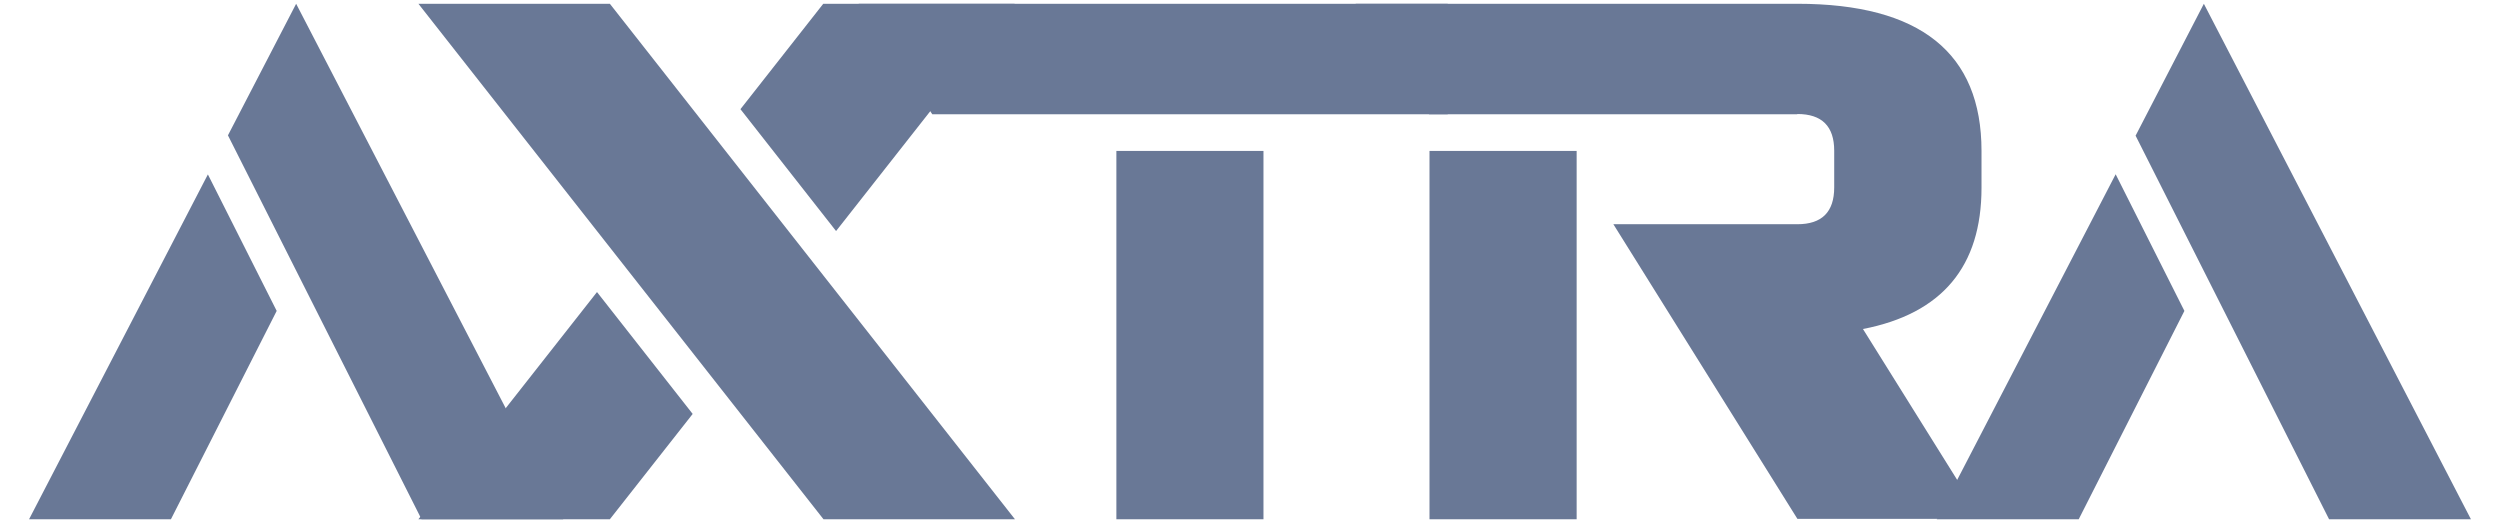
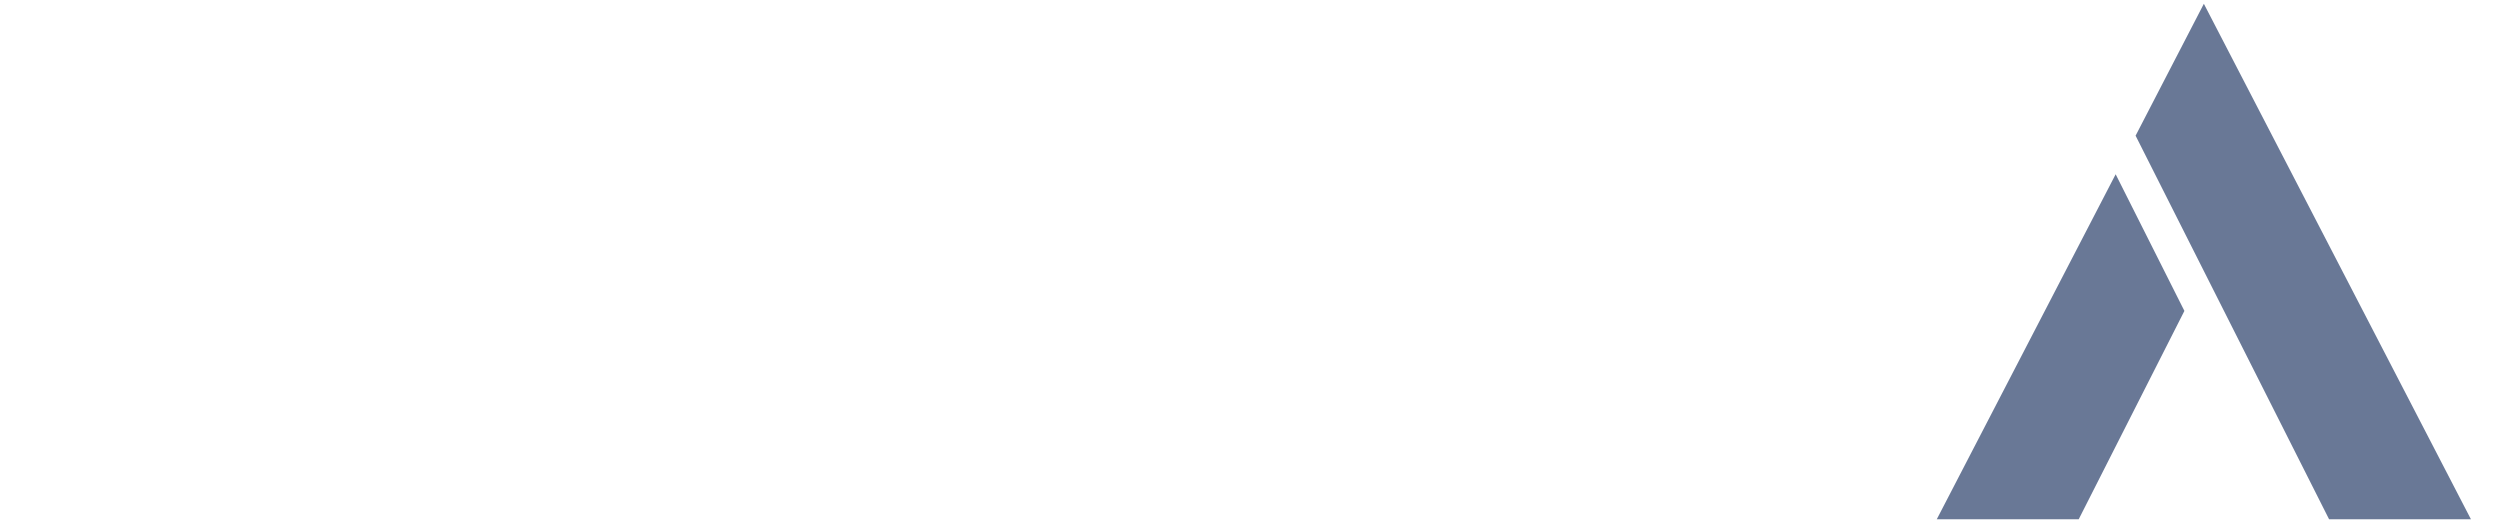
<svg xmlns="http://www.w3.org/2000/svg" width="129px" height="27px" viewBox="0 0 126 27">
  <g id="surface1">
-     <path style=" stroke:none;fill-rule:nonzero;fill:rgb(41.176%,47.059%,58.824%);fill-opacity:1;" d="M 73.203 5.895 L 46.605 5.895 L 42.805 0.195 L 73.203 0.195 Z M 56.105 7.789 L 63.695 7.789 L 63.695 26.793 L 56.105 26.793 Z M 56.105 7.789 " />
-     <path style=" stroke:none;fill-rule:nonzero;fill:rgb(41.176%,47.059%,58.824%);fill-opacity:1;" d="M 91.246 5.895 L 72.242 5.895 L 68.449 0.195 L 91.246 0.195 C 97.586 0.195 100.746 2.734 100.746 7.789 L 100.746 9.684 C 100.746 13.754 98.711 16.184 94.629 16.977 L 100.746 26.773 L 91.246 26.773 L 81.75 11.57 L 91.246 11.57 C 92.512 11.57 93.145 10.938 93.145 9.672 L 93.145 7.777 C 93.145 6.516 92.512 5.883 91.246 5.883 Z M 79.855 26.793 L 72.262 26.793 L 72.262 7.789 L 79.855 7.789 Z M 79.855 26.793 " />
    <path style=" stroke:none;fill-rule:nonzero;fill:rgb(41.176%,47.059%,58.824%);fill-opacity:1;" d="M 111.215 16.043 L 105.762 26.793 L 98.438 26.793 L 107.668 8.992 C 107.668 8.992 111.215 16.043 111.215 16.043 Z M 108.699 6.996 L 112.219 0.195 L 126 26.793 L 118.68 26.793 L 108.688 6.984 Z M 108.699 6.996 " />
-     <path style=" stroke:none;fill-rule:nonzero;fill:rgb(41.176%,47.059%,58.824%);fill-opacity:1;" d="M 12.777 16.043 L 7.32 26.793 L 0 26.793 L 9.227 9 Z M 12.777 16.043 " />
-     <path style=" stroke:none;fill-rule:nonzero;fill:rgb(41.176%,47.059%,58.824%);fill-opacity:1;" d="M 10.262 6.984 L 13.781 0.195 L 27.562 26.793 L 20.25 26.793 Z M 10.262 6.984 " />
-     <path style=" stroke:none;fill-rule:nonzero;fill:rgb(41.176%,47.059%,58.824%);fill-opacity:1;" d="M 50.871 26.793 L 40.992 26.793 L 20.09 0.195 L 29.969 0.195 Z M 34.242 21.359 L 29.969 26.793 L 20.09 26.793 L 29.305 15.07 Z M 36.707 5.633 L 40.98 0.195 L 50.859 0.195 L 41.641 11.922 C 41.641 11.922 36.707 5.633 36.707 5.633 Z M 36.707 5.633 " />
  </g>
</svg>